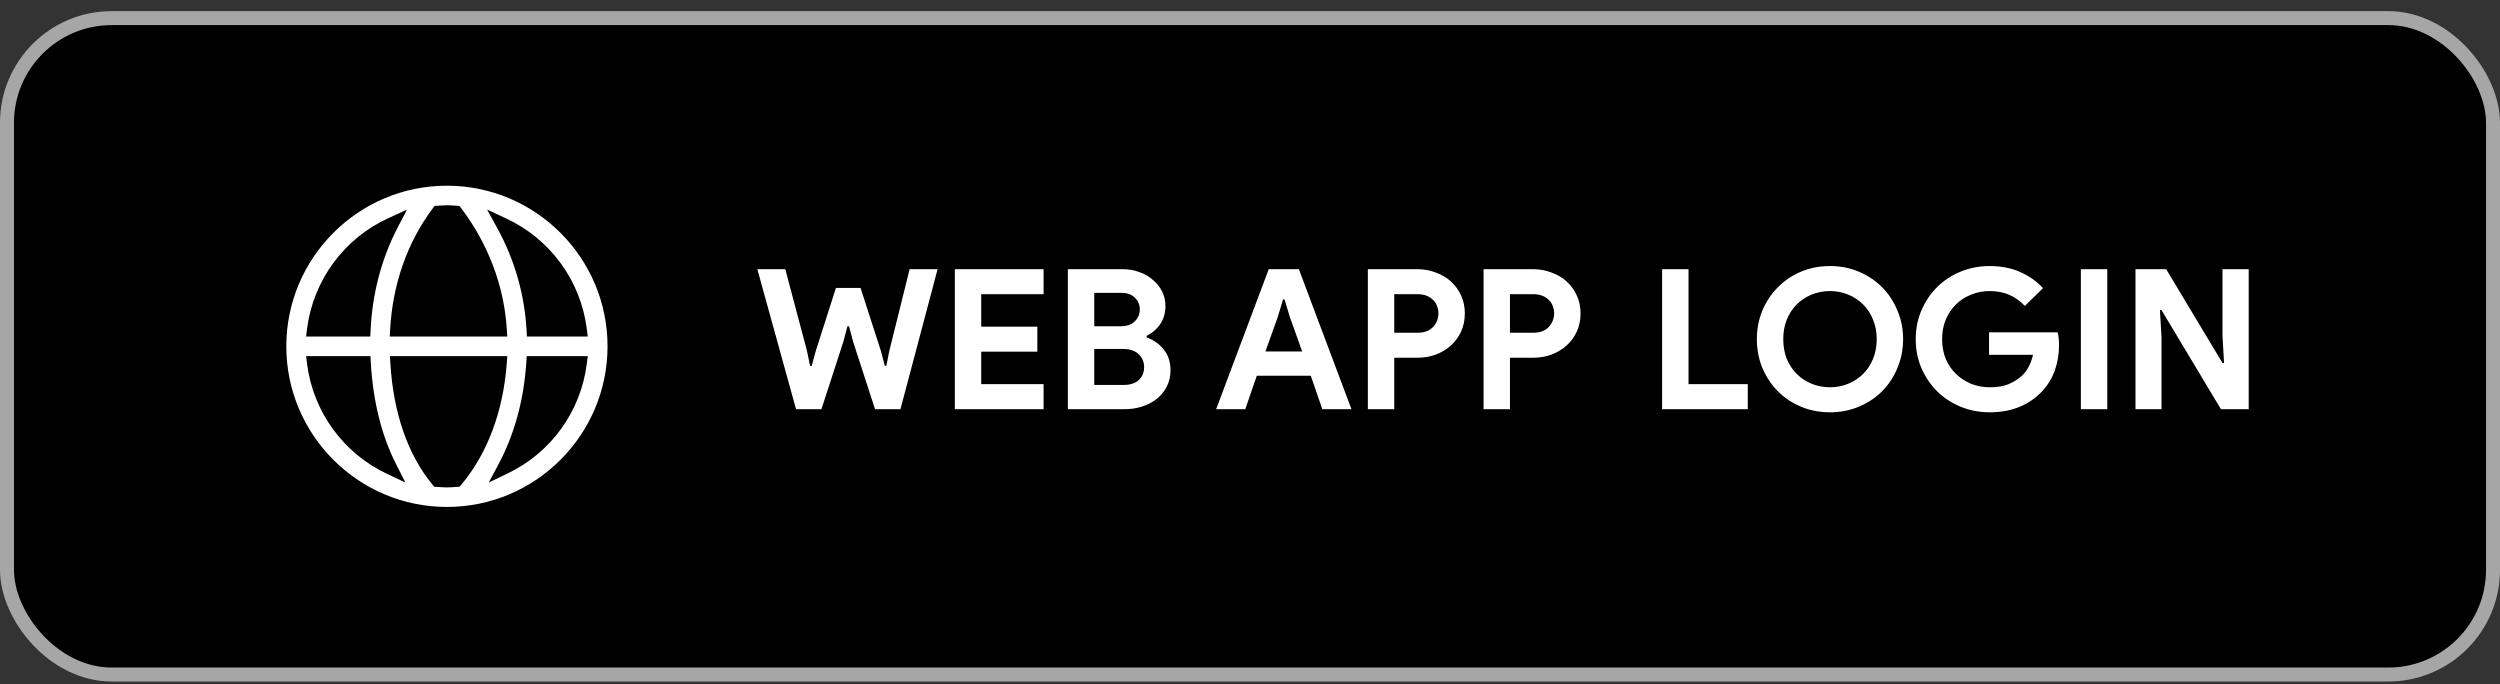
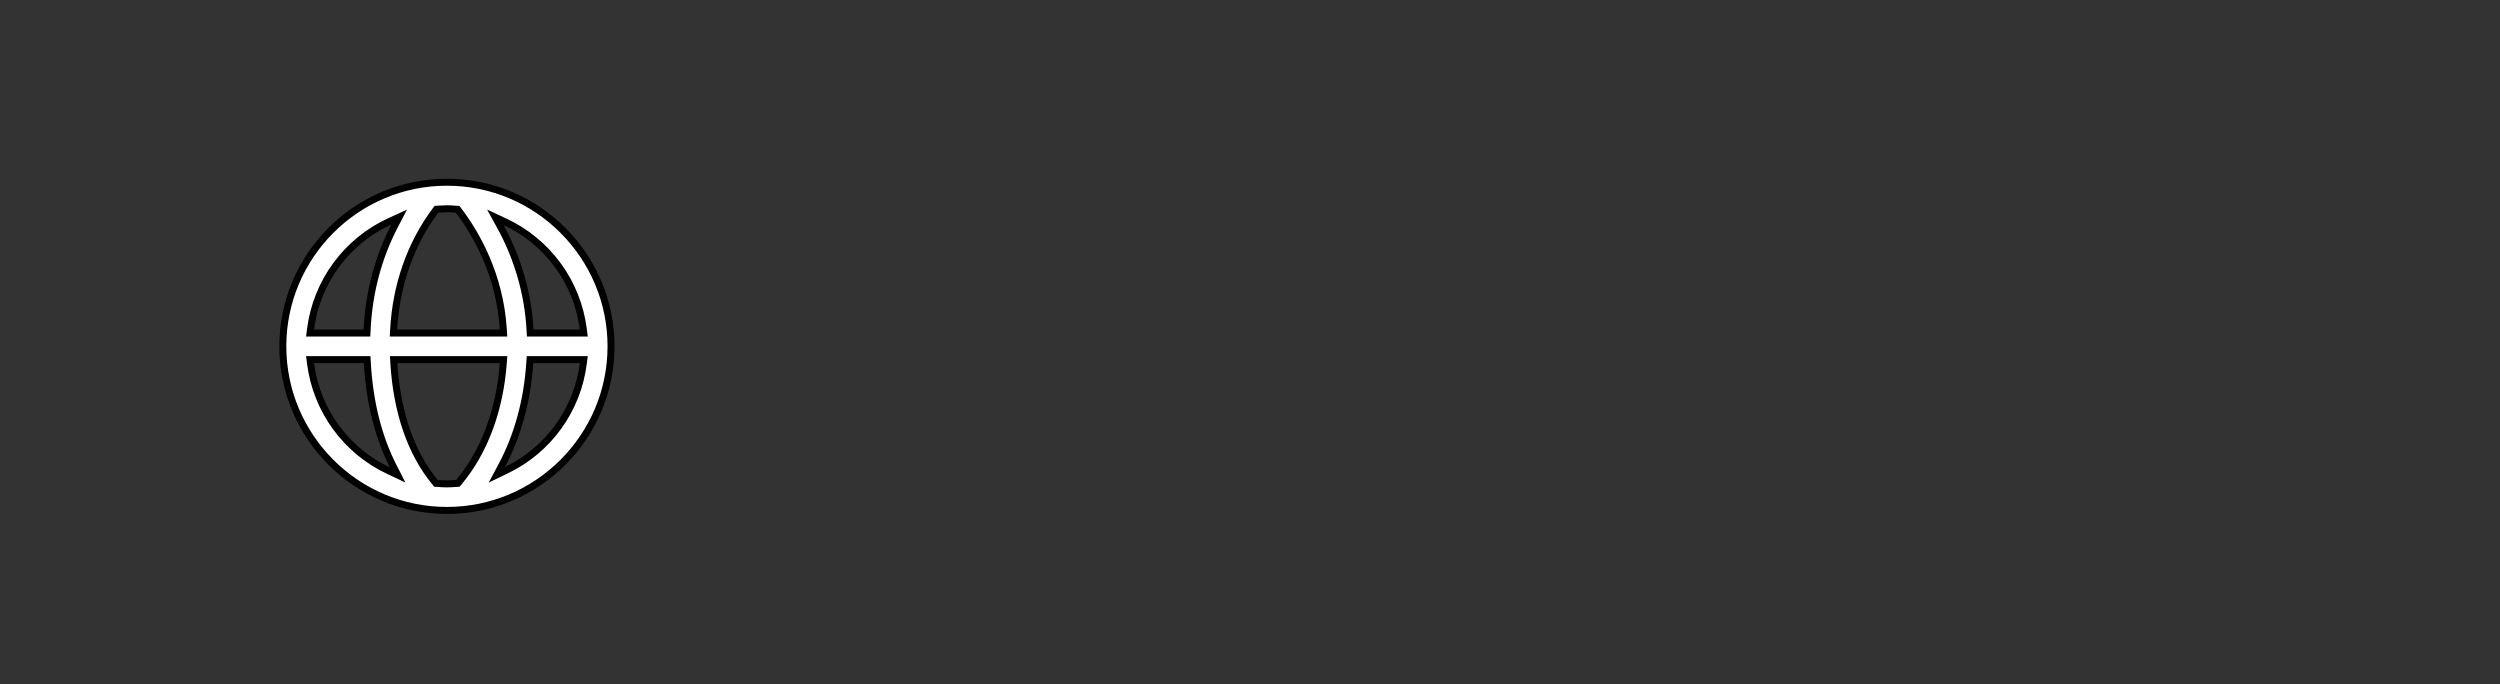
<svg xmlns="http://www.w3.org/2000/svg" width="179" height="49" viewBox="0 0 179 49" fill="none">
  <rect x="0" y="0" width="179" height="49" fill="#333333" stroke="none" />
-   <rect x="0.5" y="1.297" width="178" height="47" rx="7.5" fill="black" />
-   <rect x="0.5" y="1.297" width="178" height="47" rx="7.5" stroke="#A6A6A6" />
  <path d="M41.517 23.847H41.801L41.765 23.565C41.554 21.915 40.93 20.345 39.949 19.001C38.968 17.657 37.663 16.583 36.156 15.879L35.462 15.555L35.831 16.226C37.079 18.499 37.804 21.022 37.951 23.611L37.964 23.847H38.2H41.517ZM32.835 15.078L32.766 14.987L32.652 14.98C32.605 14.977 32.557 14.973 32.509 14.97C32.346 14.959 32.173 14.947 32 14.947C31.838 14.947 31.674 14.958 31.52 14.968C31.466 14.972 31.413 14.976 31.363 14.979L31.247 14.985L31.177 15.078C29.397 17.456 28.356 20.422 28.186 23.584L28.172 23.847H28.436H35.788H36.054L36.038 23.581C35.794 19.685 34.096 16.74 32.835 15.078ZM28.247 16.185L28.583 15.54L27.922 15.842C26.395 16.539 25.071 17.614 24.076 18.966C23.081 20.317 22.447 21.9 22.235 23.565L22.199 23.847H22.483H26.036H26.274L26.286 23.609C26.411 20.957 27.084 18.42 28.247 16.185ZM22.483 25.747H22.199L22.235 26.029C22.445 27.673 23.066 29.238 24.041 30.578C25.016 31.919 26.313 32.992 27.812 33.699L28.473 34.01L28.142 33.359C27.091 31.293 26.463 28.809 26.301 25.983L26.288 25.747H26.052H22.483ZM31.147 34.524L31.216 34.608L31.325 34.614C31.374 34.617 31.424 34.62 31.475 34.624C31.643 34.635 31.821 34.647 32 34.647C32.19 34.647 32.377 34.634 32.554 34.621C32.596 34.618 32.637 34.615 32.678 34.613L32.784 34.606L32.853 34.524C34.676 32.345 35.781 29.385 36.034 26.016L36.054 25.747H35.785H28.449H28.183L28.2 26.012C28.419 29.524 29.424 32.434 31.147 34.524ZM35.932 33.321L35.574 33.994L36.262 33.663C37.743 32.951 39.023 31.879 39.984 30.546C40.945 29.212 41.557 27.659 41.764 26.028L41.8 25.747H41.516H38.182H37.949L37.933 25.98C37.752 28.709 37.06 31.202 35.932 33.321ZM20.25 24.797C20.25 18.318 25.521 13.047 32 13.047C38.479 13.047 43.75 18.318 43.75 24.797C43.75 31.276 38.479 36.547 32 36.547C25.521 36.547 20.25 31.276 20.25 24.797Z" fill="white" stroke="black" stroke-width="0.5" />
-   <path d="M54.224 19.273H56.226L57.78 25.125L58.004 26.203H58.116L58.41 25.125L59.852 20.617H61.616L63.072 25.125L63.352 26.189H63.464L63.674 25.125L65.13 19.273H67.132L64.472 29.297H62.652L61.084 24.467L60.79 23.361H60.678L60.384 24.467L58.816 29.297H56.996L54.224 19.273ZM70.255 21.065V23.389H74.273V25.181H70.255V27.505H74.721V29.297H68.365V19.273H74.721V21.065H70.255ZM76.459 19.273H80.379C80.808 19.273 81.21 19.343 81.583 19.483C81.957 19.613 82.278 19.8 82.549 20.043C82.829 20.276 83.049 20.552 83.207 20.869C83.366 21.186 83.445 21.527 83.445 21.891C83.445 22.423 83.314 22.871 83.053 23.235C82.801 23.59 82.484 23.86 82.101 24.047V24.159C82.615 24.346 83.025 24.64 83.333 25.041C83.65 25.433 83.809 25.923 83.809 26.511C83.809 26.94 83.721 27.328 83.543 27.673C83.375 28.009 83.142 28.298 82.843 28.541C82.544 28.784 82.195 28.97 81.793 29.101C81.401 29.232 80.977 29.297 80.519 29.297H76.459V19.273ZM80.239 23.361C80.678 23.361 81.014 23.244 81.247 23.011C81.49 22.768 81.611 22.483 81.611 22.157C81.611 21.83 81.495 21.55 81.261 21.317C81.028 21.084 80.706 20.967 80.295 20.967H78.349V23.361H80.239ZM80.449 27.561C80.925 27.561 81.289 27.444 81.541 27.211C81.793 26.968 81.919 26.66 81.919 26.287C81.919 25.913 81.788 25.605 81.527 25.363C81.275 25.111 80.897 24.985 80.393 24.985H78.349V27.561H80.449ZM90.842 19.273H92.998L96.764 29.297H94.678L93.852 26.903H89.988L89.162 29.297H87.076L90.842 19.273ZM93.236 25.167L92.34 22.661L91.976 21.443H91.864L91.5 22.661L90.604 25.167H93.236ZM97.938 29.297V19.273H101.466C101.942 19.273 102.385 19.352 102.796 19.511C103.216 19.66 103.58 19.875 103.888 20.155C104.196 20.435 104.438 20.771 104.616 21.163C104.793 21.546 104.882 21.97 104.882 22.437C104.882 22.913 104.793 23.347 104.616 23.739C104.438 24.122 104.196 24.453 103.888 24.733C103.58 25.013 103.216 25.232 102.796 25.391C102.385 25.54 101.942 25.615 101.466 25.615H99.828V29.297H97.938ZM101.494 23.823C101.988 23.823 102.362 23.683 102.614 23.403C102.866 23.123 102.992 22.801 102.992 22.437C102.992 22.259 102.959 22.087 102.894 21.919C102.838 21.751 102.744 21.606 102.614 21.485C102.492 21.354 102.338 21.252 102.152 21.177C101.965 21.102 101.746 21.065 101.494 21.065H99.828V23.823H101.494ZM106.223 29.297V19.273H109.751C110.227 19.273 110.67 19.352 111.081 19.511C111.501 19.66 111.865 19.875 112.173 20.155C112.481 20.435 112.724 20.771 112.901 21.163C113.078 21.546 113.167 21.97 113.167 22.437C113.167 22.913 113.078 23.347 112.901 23.739C112.724 24.122 112.481 24.453 112.173 24.733C111.865 25.013 111.501 25.232 111.081 25.391C110.67 25.54 110.227 25.615 109.751 25.615H108.113V29.297H106.223ZM109.779 23.823C110.274 23.823 110.647 23.683 110.899 23.403C111.151 23.123 111.277 22.801 111.277 22.437C111.277 22.259 111.244 22.087 111.179 21.919C111.123 21.751 111.03 21.606 110.899 21.485C110.778 21.354 110.624 21.252 110.437 21.177C110.25 21.102 110.031 21.065 109.779 21.065H108.113V23.823H109.779Z" fill="white" />
-   <path d="M119.008 19.273H120.898V27.505H125.14V29.297H119.008V19.273ZM131.027 29.521C130.281 29.521 129.585 29.386 128.941 29.115C128.307 28.844 127.756 28.476 127.289 28.009C126.823 27.533 126.454 26.977 126.183 26.343C125.922 25.699 125.791 25.013 125.791 24.285C125.791 23.557 125.922 22.875 126.183 22.241C126.454 21.597 126.823 21.041 127.289 20.575C127.756 20.099 128.307 19.726 128.941 19.455C129.585 19.184 130.281 19.049 131.027 19.049C131.774 19.049 132.465 19.184 133.099 19.455C133.743 19.726 134.299 20.099 134.765 20.575C135.232 21.041 135.596 21.597 135.857 22.241C136.128 22.875 136.263 23.557 136.263 24.285C136.263 25.013 136.128 25.699 135.857 26.343C135.596 26.977 135.232 27.533 134.765 28.009C134.299 28.476 133.743 28.844 133.099 29.115C132.465 29.386 131.774 29.521 131.027 29.521ZM131.027 27.729C131.494 27.729 131.928 27.645 132.329 27.477C132.74 27.309 133.095 27.076 133.393 26.777C133.701 26.478 133.939 26.119 134.107 25.699C134.285 25.27 134.373 24.798 134.373 24.285C134.373 23.771 134.285 23.305 134.107 22.885C133.939 22.456 133.701 22.091 133.393 21.793C133.095 21.494 132.74 21.261 132.329 21.093C131.928 20.925 131.494 20.841 131.027 20.841C130.561 20.841 130.122 20.925 129.711 21.093C129.31 21.261 128.955 21.494 128.647 21.793C128.349 22.091 128.111 22.456 127.933 22.885C127.765 23.305 127.681 23.771 127.681 24.285C127.681 24.798 127.765 25.27 127.933 25.699C128.111 26.119 128.349 26.478 128.647 26.777C128.955 27.076 129.31 27.309 129.711 27.477C130.122 27.645 130.561 27.729 131.027 27.729ZM142.416 23.795H147.33C147.358 23.907 147.382 24.042 147.4 24.201C147.419 24.36 147.428 24.518 147.428 24.677C147.428 25.321 147.33 25.927 147.134 26.497C146.938 27.066 146.63 27.575 146.21 28.023C145.762 28.499 145.226 28.867 144.6 29.129C143.975 29.39 143.261 29.521 142.458 29.521C141.73 29.521 141.044 29.39 140.4 29.129C139.756 28.867 139.196 28.503 138.72 28.037C138.244 27.57 137.866 27.02 137.586 26.385C137.306 25.741 137.166 25.041 137.166 24.285C137.166 23.529 137.306 22.834 137.586 22.199C137.866 21.555 138.244 21 138.72 20.533C139.196 20.066 139.756 19.702 140.4 19.441C141.044 19.18 141.73 19.049 142.458 19.049C143.27 19.049 143.994 19.189 144.628 19.469C145.272 19.749 145.823 20.136 146.28 20.631L144.978 21.905C144.652 21.559 144.288 21.298 143.886 21.121C143.485 20.934 143.004 20.841 142.444 20.841C141.987 20.841 141.553 20.925 141.142 21.093C140.732 21.252 140.372 21.48 140.064 21.779C139.756 22.078 139.509 22.442 139.322 22.871C139.145 23.291 139.056 23.762 139.056 24.285C139.056 24.808 139.145 25.284 139.322 25.713C139.509 26.133 139.756 26.492 140.064 26.791C140.382 27.09 140.746 27.323 141.156 27.491C141.567 27.649 142.006 27.729 142.472 27.729C143.004 27.729 143.452 27.654 143.816 27.505C144.19 27.346 144.507 27.145 144.768 26.903C144.955 26.735 145.114 26.525 145.244 26.273C145.384 26.012 145.492 25.722 145.566 25.405H142.416V23.795ZM148.99 19.273H150.88V29.297H148.99V19.273ZM152.901 19.273H155.099L159.131 25.993H159.243L159.131 24.061V19.273H161.007V29.297H159.019L154.763 22.199H154.651L154.763 24.131V29.297H152.901V19.273Z" fill="white" />
</svg>